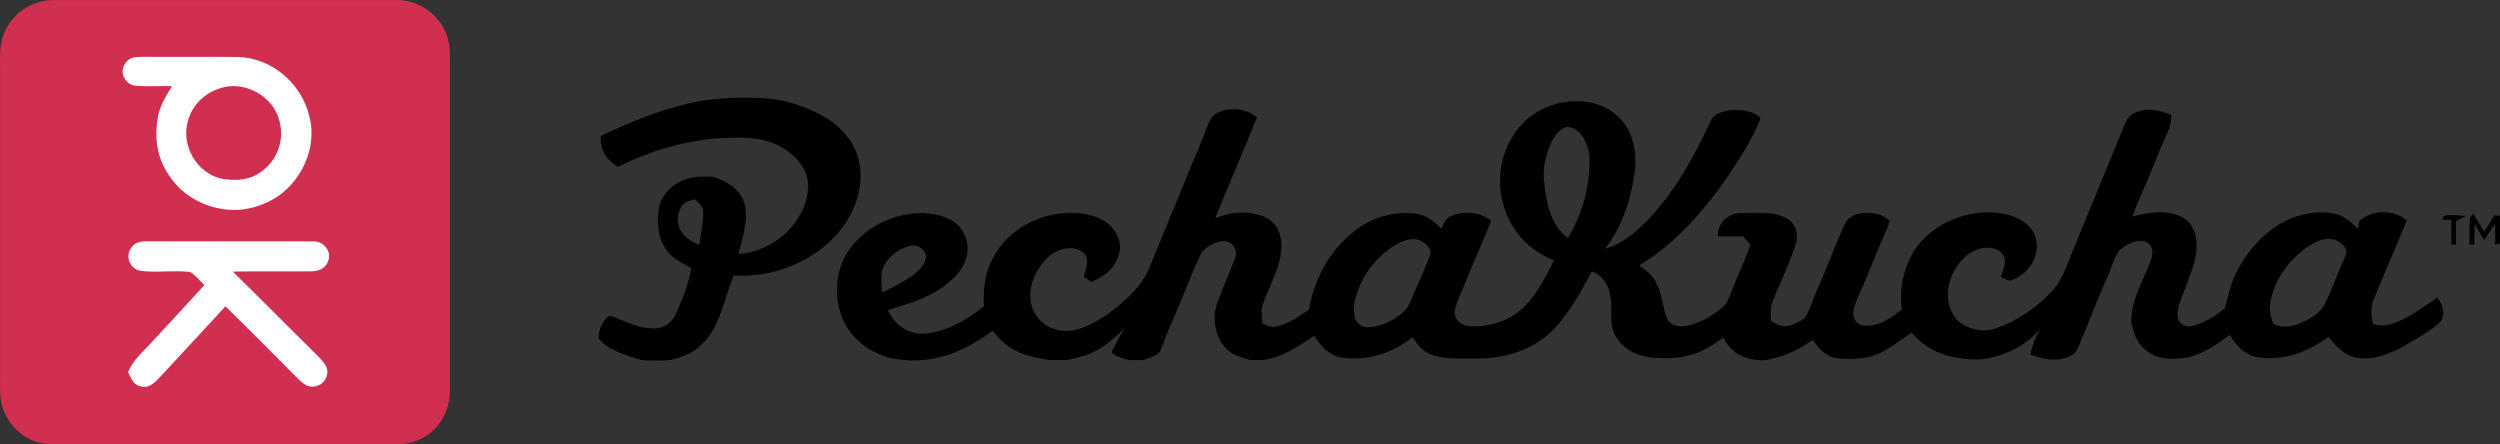
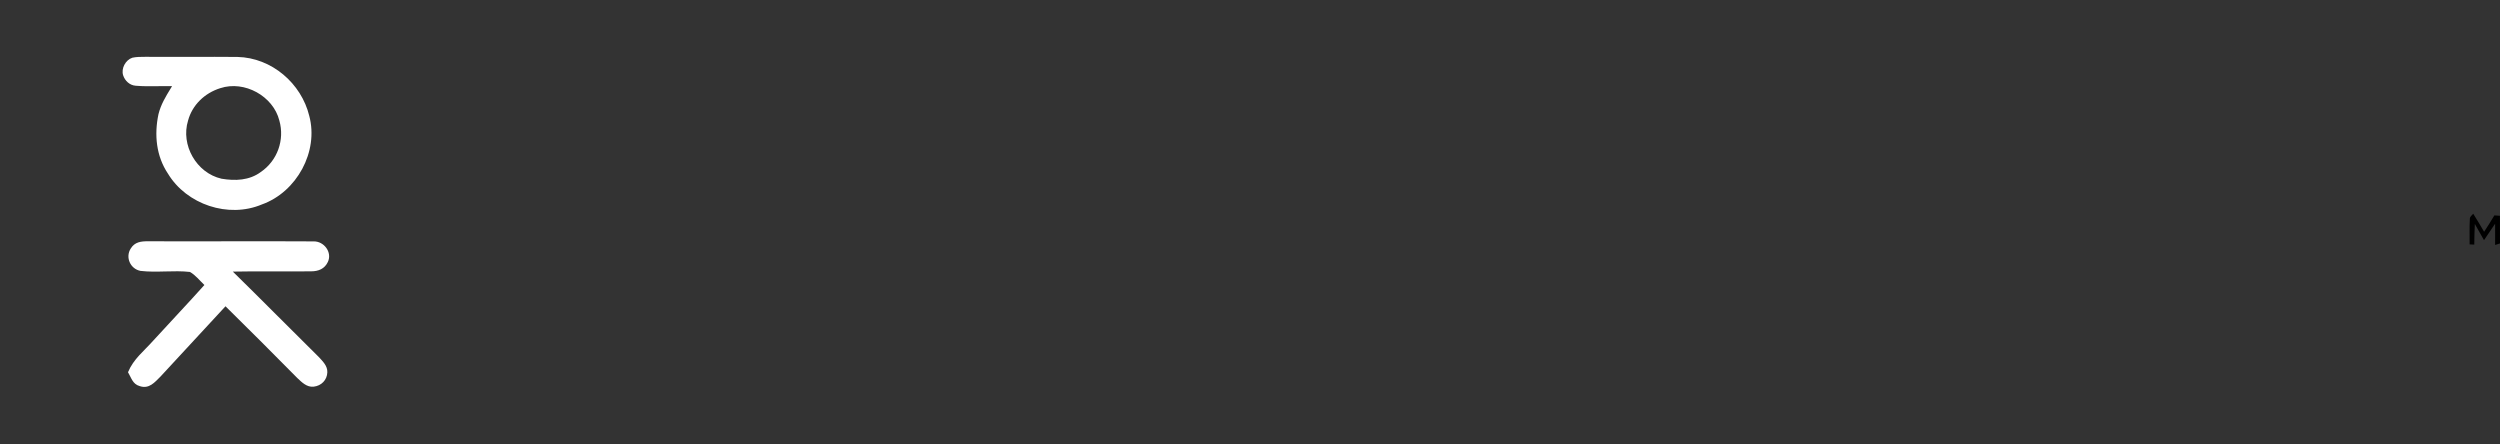
<svg xmlns="http://www.w3.org/2000/svg" width="45" height="8" viewBox="0 0 45 8" fill="none">
  <rect x="0" y="0" width="45" height="8" fill="#333333" stroke="none" />
-   <path fill-rule="evenodd" clip-rule="evenodd" d="M43.998 3.881C44.125 3.863 44.259 3.876 44.386 3.887C44.326 3.918 44.268 3.951 44.206 3.977C44.209 4.118 44.207 4.259 44.208 4.4C44.18 4.4 44.152 4.401 44.124 4.401C44.124 4.253 44.124 4.106 44.124 3.958C44.069 3.956 44.012 3.955 43.956 3.953C43.97 3.929 43.983 3.905 43.998 3.881Z" fill="black" />
  <path fill-rule="evenodd" clip-rule="evenodd" d="M44.518 3.847C44.586 3.954 44.65 4.063 44.714 4.172C44.778 4.075 44.839 3.977 44.899 3.877C44.933 3.88 44.967 3.882 44.999 3.884C44.999 4.05 44.999 4.216 45 4.382C44.971 4.391 44.941 4.4 44.912 4.409C44.912 4.282 44.912 4.154 44.912 4.027C44.846 4.126 44.779 4.224 44.712 4.323C44.657 4.226 44.601 4.129 44.547 4.031C44.54 4.155 44.539 4.279 44.537 4.403L44.453 4.399C44.455 4.248 44.448 4.095 44.457 3.944C44.456 3.896 44.492 3.881 44.518 3.847Z" fill="black" />
-   <path fill-rule="evenodd" clip-rule="evenodd" d="M14.678 2.019C14.367 1.87 14.021 1.774 13.675 1.763C13.248 1.75 12.827 1.759 12.41 1.858C11.861 1.986 11.317 2.206 10.811 2.45C10.804 2.71 10.907 2.862 11.118 3.004C11.69 2.721 12.279 2.544 12.917 2.489L12.928 2.489C13.31 2.469 13.672 2.451 14.025 2.625C14.297 2.771 14.538 3.015 14.548 3.337C14.535 3.988 13.933 4.532 13.293 4.572C13.306 4.515 13.321 4.456 13.337 4.396C13.403 4.142 13.475 3.871 13.386 3.622C13.286 3.372 13.073 3.263 12.829 3.181C12.817 3.181 12.805 3.18 12.793 3.18C12.646 3.177 12.504 3.174 12.361 3.223C12.122 3.296 11.925 3.48 11.863 3.722C11.818 4 11.833 4.281 12.007 4.515C12.097 4.636 12.21 4.698 12.331 4.764C12.369 4.785 12.407 4.806 12.446 4.829C12.393 5.105 12.29 5.377 12.174 5.633C12.11 5.777 11.995 5.885 11.833 5.908C11.605 5.932 11.353 5.835 11.147 5.746C11.131 5.74 11.116 5.734 11.101 5.727C11.054 5.707 11.009 5.689 10.955 5.689C10.846 5.784 10.756 5.955 10.782 6.101C10.948 6.303 11.274 6.4 11.523 6.473C11.53 6.475 11.537 6.478 11.544 6.48C11.723 6.495 11.9 6.492 12.078 6.48C12.278 6.422 12.465 6.366 12.614 6.213C12.86 5.997 12.968 5.663 13.073 5.337C13.116 5.207 13.157 5.078 13.207 4.959C13.779 4.993 14.327 4.82 14.783 4.481C15.134 4.205 15.396 3.831 15.47 3.388C15.536 3.047 15.45 2.684 15.218 2.421C15.073 2.243 14.884 2.117 14.678 2.019ZM12.54 3.617C12.53 3.607 12.52 3.598 12.512 3.589C12.381 3.612 12.283 3.647 12.235 3.781C12.111 4.067 12.319 4.321 12.592 4.405C12.597 4.327 12.611 4.248 12.624 4.168C12.645 4.046 12.665 3.922 12.656 3.801C12.655 3.729 12.593 3.668 12.54 3.617Z" fill="black" />
-   <path fill-rule="evenodd" clip-rule="evenodd" d="M29.114 2.088C29.382 2.319 29.466 2.722 29.43 3.058C29.36 3.571 29.213 4.061 28.891 4.477C29.208 4.389 29.434 4.188 29.66 3.962C30.155 3.439 30.485 2.836 30.786 2.19C30.852 2.03 31.043 1.992 31.2 1.979C31.361 1.974 31.576 2.001 31.691 2.126C31.555 2.483 31.335 2.818 31.124 3.139L31.096 3.182C30.677 3.789 30.147 4.392 29.507 4.778L29.537 4.8C29.636 4.875 29.729 4.944 29.793 5.056C29.87 5.185 29.9 5.32 29.93 5.455L29.93 5.455L29.93 5.455L29.93 5.455C29.95 5.549 29.971 5.643 30.008 5.735C30.067 5.865 30.224 5.887 30.352 5.867C30.593 5.823 30.823 5.682 31.01 5.529C31.077 5.479 31.108 5.398 31.138 5.321C31.146 5.301 31.153 5.282 31.161 5.264C31.209 5.133 31.264 5.005 31.319 4.877L31.319 4.877C31.386 4.721 31.453 4.566 31.508 4.404C31.465 4.354 31.421 4.303 31.376 4.254C31.224 4.256 31.072 4.257 30.92 4.253C30.909 4.021 31.109 3.832 31.34 3.834C31.39 3.834 31.443 3.833 31.497 3.832C31.713 3.828 31.951 3.823 32.134 3.915C32.31 3.998 32.386 4.212 32.324 4.391C32.258 4.61 32.164 4.822 32.072 5.034C32.013 5.167 31.955 5.3 31.904 5.434C31.867 5.532 31.872 5.629 31.877 5.73C31.878 5.748 31.879 5.766 31.879 5.784C31.894 5.791 31.909 5.799 31.924 5.806L31.924 5.806C32.008 5.848 32.096 5.892 32.191 5.866C32.297 5.838 32.399 5.789 32.487 5.724C32.552 5.622 32.595 5.506 32.639 5.39L32.639 5.39C32.667 5.315 32.695 5.24 32.728 5.17C32.81 4.991 32.883 4.809 32.956 4.628L32.956 4.628L32.956 4.628C33.034 4.433 33.112 4.238 33.2 4.048C33.255 3.918 33.376 3.852 33.512 3.836C33.683 3.817 33.886 3.846 34.011 3.975C33.991 4.065 33.952 4.152 33.914 4.237C33.903 4.262 33.892 4.286 33.882 4.31C33.815 4.458 33.755 4.608 33.695 4.758C33.636 4.906 33.577 5.054 33.51 5.2L33.486 5.254C33.431 5.372 33.373 5.501 33.358 5.626C33.348 5.747 33.436 5.853 33.559 5.865C33.831 5.873 34.031 5.73 34.233 5.573C34.178 5.174 34.277 4.747 34.519 4.421C34.856 3.993 35.439 3.766 35.98 3.833C36.239 3.873 36.526 3.977 36.627 4.24C36.753 4.582 36.525 4.934 36.194 5.049C36.154 5.055 36.11 5.032 36.069 5.01C36.05 4.999 36.031 4.989 36.014 4.983C36.022 4.956 36.032 4.931 36.041 4.906C36.083 4.794 36.123 4.688 36.045 4.572C35.933 4.434 35.704 4.434 35.554 4.505C35.271 4.635 35.09 4.949 35.061 5.248C35.046 5.484 35.141 5.738 35.36 5.857C35.532 5.953 35.744 5.975 35.932 5.909C36.322 5.773 36.666 5.534 36.944 5.233C37.089 5.079 37.173 4.862 37.253 4.658C37.274 4.602 37.296 4.547 37.318 4.495C37.435 4.208 37.553 3.921 37.672 3.634L37.672 3.634L37.672 3.633L37.673 3.633C37.851 3.2 38.03 2.767 38.205 2.333C38.215 2.312 38.224 2.292 38.232 2.271C38.275 2.174 38.316 2.079 38.422 2.032C38.648 1.928 38.865 1.982 39.085 2.068C39.084 2.199 39.059 2.295 39.003 2.414C38.922 2.587 38.85 2.764 38.779 2.94L38.779 2.941L38.779 2.941L38.779 2.941L38.779 2.941C38.721 3.082 38.664 3.224 38.602 3.363C38.524 3.539 38.449 3.716 38.383 3.897C38.691 3.82 39.01 3.76 39.303 3.923C39.526 4.061 39.557 4.32 39.531 4.558C39.499 4.765 39.416 4.976 39.336 5.181C39.294 5.288 39.252 5.394 39.219 5.497C39.19 5.614 39.164 5.773 39.291 5.843C39.384 5.905 39.494 5.863 39.59 5.827L39.611 5.819C39.767 5.75 39.924 5.663 40.047 5.546C40.071 5.478 40.088 5.407 40.105 5.336L40.105 5.336L40.105 5.336L40.105 5.336C40.123 5.258 40.142 5.179 40.171 5.103C40.324 4.675 40.639 4.282 41.025 4.037C41.316 3.865 41.687 3.777 42.022 3.846C42.179 3.88 42.283 3.973 42.395 4.072L42.395 4.072C42.411 4.086 42.426 4.1 42.443 4.114L42.455 4.045L42.468 3.976C42.705 3.773 43.081 3.766 43.32 3.968C43.216 4.232 43.105 4.493 42.993 4.754L42.993 4.754C42.907 4.956 42.821 5.158 42.738 5.362C42.668 5.519 42.675 5.669 42.712 5.833C42.732 5.836 42.752 5.839 42.771 5.843L42.771 5.843C42.843 5.855 42.911 5.867 42.987 5.848C43.247 5.783 43.486 5.62 43.714 5.465C43.767 5.428 43.82 5.392 43.872 5.358C43.968 5.483 44.022 5.65 43.929 5.79C43.789 5.924 43.612 6.029 43.442 6.13C43.408 6.15 43.374 6.17 43.341 6.19C43.058 6.356 42.742 6.493 42.405 6.437C42.182 6.384 42.046 6.234 41.915 6.06C41.533 6.345 41.087 6.511 40.605 6.424C40.38 6.368 40.255 6.214 40.135 6.03C39.903 6.197 39.662 6.368 39.378 6.434C39.118 6.473 38.849 6.488 38.635 6.311C38.467 6.187 38.419 6.016 38.366 5.827L38.363 5.816C38.355 5.512 38.467 5.26 38.582 5.002C38.635 4.883 38.688 4.764 38.731 4.636C38.76 4.518 38.745 4.411 38.625 4.354C38.465 4.29 38.259 4.407 38.141 4.511C38.082 4.602 38.042 4.708 38.002 4.812L38.002 4.812C37.979 4.875 37.955 4.937 37.928 4.996C37.833 5.205 37.748 5.418 37.663 5.631C37.602 5.783 37.542 5.935 37.477 6.085C37.465 6.112 37.455 6.14 37.444 6.168L37.444 6.168L37.444 6.168C37.408 6.262 37.372 6.357 37.274 6.402C37.028 6.527 36.794 6.468 36.549 6.382C36.578 6.213 36.646 6.062 36.724 5.911C36.514 6.18 36.185 6.359 35.853 6.435C35.585 6.502 35.304 6.464 35.04 6.397C34.786 6.331 34.583 6.179 34.407 5.992C34.335 6.036 34.267 6.084 34.2 6.131L34.2 6.131C34.018 6.258 33.841 6.382 33.617 6.432C33.429 6.465 33.226 6.472 33.037 6.444C32.846 6.403 32.739 6.264 32.628 6.12L32.627 6.118C32.344 6.316 32.113 6.42 31.771 6.484C31.437 6.492 31.171 6.38 31.021 6.074C30.841 6.205 30.639 6.335 30.422 6.393C30.202 6.456 29.959 6.455 29.732 6.436C29.452 6.403 29.193 6.278 29.065 6.019C29.001 5.887 29.002 5.757 29.003 5.62C29.004 5.547 29.005 5.472 28.996 5.393C28.968 5.164 28.882 4.973 28.652 4.883C28.473 5.219 28.282 5.566 28.033 5.857C27.677 6.263 27.153 6.453 26.617 6.452C26.56 6.451 26.5 6.452 26.44 6.452L26.44 6.452C26.207 6.455 25.959 6.458 25.751 6.377C25.608 6.322 25.53 6.215 25.446 6.099L25.424 6.069C25.053 6.365 24.589 6.513 24.113 6.43C23.894 6.375 23.774 6.22 23.653 6.043C23.369 6.241 23.095 6.423 22.744 6.479C22.665 6.48 22.586 6.481 22.506 6.481C22.486 6.474 22.465 6.468 22.445 6.462L22.445 6.462C22.312 6.422 22.184 6.384 22.081 6.283C21.865 6.073 21.814 5.725 21.913 5.449C21.965 5.301 22.025 5.155 22.085 5.01L22.085 5.01L22.085 5.01L22.085 5.01L22.085 5.01C22.135 4.889 22.185 4.768 22.23 4.645C22.291 4.51 22.188 4.34 22.037 4.341C21.908 4.332 21.69 4.447 21.623 4.555C21.512 4.786 21.414 5.027 21.317 5.267L21.317 5.267L21.317 5.267C21.236 5.465 21.156 5.663 21.067 5.856C21.032 5.933 21.002 6.012 20.973 6.092C20.945 6.167 20.917 6.243 20.884 6.316C20.845 6.393 20.739 6.427 20.648 6.456C20.621 6.465 20.595 6.473 20.573 6.482C20.493 6.481 20.413 6.48 20.332 6.481L20.32 6.478C20.202 6.45 20.099 6.426 20.006 6.343C20.077 6.196 20.152 6.051 20.24 5.913C20.084 6.061 19.91 6.215 19.718 6.319C19.572 6.399 19.417 6.433 19.257 6.468L19.204 6.48C19.093 6.481 18.983 6.481 18.872 6.478L18.805 6.466C18.608 6.429 18.422 6.394 18.244 6.291C18.09 6.208 17.974 6.086 17.866 5.952C17.63 6.13 17.365 6.285 17.084 6.381C16.716 6.506 16.362 6.518 15.983 6.435C15.792 6.366 15.613 6.287 15.465 6.146C15.037 5.787 14.954 5.101 15.207 4.621C15.428 4.216 15.863 3.934 16.32 3.862C16.585 3.809 16.873 3.83 17.114 3.958C17.263 4.041 17.362 4.173 17.4 4.339C17.47 4.611 17.317 4.885 17.108 5.055C16.796 5.333 16.433 5.443 16.045 5.562L15.978 5.582C16.099 5.832 16.314 6.007 16.604 6.009C17.007 5.986 17.407 5.767 17.71 5.512C17.694 5.208 17.726 4.912 17.876 4.64C18.159 4.098 18.785 3.793 19.391 3.833C19.596 3.853 19.832 3.915 19.983 4.06C20.127 4.196 20.203 4.405 20.133 4.596C20.06 4.836 19.871 4.989 19.641 5.075C19.596 5.043 19.551 5.01 19.506 4.978C19.511 4.96 19.517 4.943 19.523 4.926L19.523 4.925C19.553 4.836 19.581 4.754 19.561 4.654C19.547 4.549 19.436 4.493 19.341 4.474C19.134 4.437 18.917 4.55 18.789 4.707C18.621 4.915 18.508 5.167 18.556 5.439C18.597 5.68 18.779 5.879 19.022 5.934C19.327 6.028 19.661 5.833 19.911 5.676C20.227 5.449 20.576 5.144 20.708 4.77C20.865 4.394 21.019 4.017 21.174 3.64L21.174 3.64L21.174 3.64L21.174 3.639L21.174 3.639C21.331 3.256 21.488 2.873 21.648 2.492C21.665 2.453 21.681 2.41 21.697 2.365C21.738 2.249 21.783 2.125 21.872 2.057C22.098 1.914 22.419 1.945 22.626 2.111C22.51 2.402 22.388 2.691 22.266 2.979L22.266 2.979L22.266 2.98L22.266 2.98C22.133 3.295 22 3.61 21.874 3.929C22.167 3.806 22.488 3.782 22.782 3.913C22.976 4.007 23.065 4.205 23.064 4.412C23.068 4.671 22.969 4.901 22.87 5.131C22.82 5.245 22.771 5.36 22.733 5.479C22.698 5.585 22.709 5.687 22.721 5.795L22.724 5.824C22.739 5.83 22.755 5.836 22.77 5.842L22.77 5.842C22.823 5.863 22.878 5.884 22.933 5.886C23.147 5.854 23.341 5.723 23.518 5.602L23.562 5.572C23.653 5.021 23.933 4.51 24.378 4.162C24.68 3.917 25.093 3.795 25.48 3.845C25.676 3.872 25.814 3.979 25.942 4.12C25.95 4.104 25.958 4.087 25.966 4.071L25.966 4.071L25.966 4.071L25.966 4.071C25.999 4 26.03 3.936 26.108 3.896C26.344 3.784 26.631 3.814 26.839 3.971C26.763 4.173 26.677 4.372 26.591 4.57C26.515 4.746 26.439 4.922 26.369 5.101C26.35 5.152 26.327 5.203 26.304 5.255C26.25 5.377 26.193 5.502 26.184 5.628C26.191 5.787 26.327 5.865 26.474 5.874C26.747 5.884 27.035 5.816 27.263 5.663C27.591 5.444 27.792 5.044 27.964 4.701L27.972 4.684C27.533 4.521 27.201 4.159 27.07 3.716C26.877 3.115 27.086 2.404 27.622 2.046C28.043 1.757 28.727 1.723 29.114 2.088ZM16.376 4.427C16.509 4.396 16.623 4.465 16.668 4.589C16.674 4.742 16.551 4.863 16.438 4.951C16.263 5.074 16.073 5.177 15.878 5.264L15.874 5.209C15.864 5.096 15.855 4.981 15.879 4.87C15.943 4.647 16.156 4.484 16.376 4.427ZM25.738 4.598C25.784 4.493 25.683 4.402 25.603 4.348C25.436 4.254 25.259 4.329 25.108 4.413C24.74 4.644 24.469 5.015 24.384 5.439C24.362 5.564 24.357 5.713 24.445 5.816C24.506 5.884 24.592 5.898 24.681 5.888C24.89 5.861 25.093 5.766 25.25 5.628C25.342 5.553 25.391 5.43 25.437 5.315C25.452 5.278 25.467 5.242 25.482 5.208C25.508 5.149 25.534 5.09 25.56 5.031C25.623 4.888 25.686 4.745 25.738 4.598ZM28.224 2.284C28.475 2.318 28.587 2.598 28.611 2.817C28.624 3.336 28.489 3.838 28.223 4.287C27.924 4.064 27.84 3.685 27.802 3.338C27.756 3.062 27.815 2.786 27.937 2.538C27.988 2.435 28.098 2.286 28.224 2.284ZM42.237 4.505C42.18 4.396 42.088 4.316 41.961 4.301C41.812 4.281 41.654 4.365 41.533 4.443C41.185 4.694 40.918 5.052 40.863 5.484C40.846 5.598 40.877 5.7 40.91 5.807C40.912 5.814 40.914 5.821 40.916 5.828C41.134 5.934 41.337 5.859 41.536 5.756C41.663 5.685 41.788 5.598 41.852 5.464C41.917 5.328 41.974 5.188 42.031 5.048C42.077 4.932 42.124 4.817 42.175 4.704C42.181 4.689 42.188 4.673 42.195 4.657C42.215 4.608 42.237 4.556 42.237 4.505Z" fill="black" />
-   <path fill-rule="evenodd" clip-rule="evenodd" d="M0.967 0.001C3.011 0.001 5.066 0.002 7.11 0.001C7.51 -0.013 7.887 0.239 8.03 0.606C8.126 0.835 8.094 1.086 8.098 1.33C8.098 3.229 8.097 5.129 8.098 7.028C8.106 7.369 7.916 7.728 7.603 7.886C7.451 7.966 7.282 8 7.11 8C5.079 7.999 3.045 7.999 1.015 8C0.878 8 0.742 7.985 0.614 7.937C0.342 7.842 0.134 7.601 0.046 7.335C-0.016 7.138 0.004 6.905 0.002 6.7C0.002 4.911 0.002 3.12 0.002 1.33C0.006 1.065 -0.029 0.804 0.092 0.559C0.244 0.222 0.594 -0.002 0.967 0.001Z" fill="#D12F50" />
  <path fill-rule="evenodd" clip-rule="evenodd" d="M3.458 1.024C3.195 1.024 2.932 1.025 2.668 1.023C2.649 1.023 2.628 1.023 2.608 1.023C2.532 1.023 2.455 1.023 2.382 1.039C2.259 1.08 2.177 1.233 2.217 1.357C2.25 1.455 2.333 1.534 2.44 1.543C2.576 1.555 2.714 1.553 2.852 1.551C2.934 1.55 3.016 1.549 3.097 1.551C3.09 1.564 3.082 1.576 3.074 1.589C2.982 1.739 2.895 1.882 2.852 2.057C2.775 2.425 2.81 2.808 3.024 3.127C3.359 3.68 4.11 3.935 4.714 3.68C5.343 3.455 5.738 2.728 5.567 2.087C5.425 1.502 4.892 1.039 4.275 1.025C4.003 1.022 3.731 1.023 3.458 1.024ZM5.028 2.169C4.918 1.731 4.401 1.443 3.965 1.587C3.685 1.675 3.461 1.888 3.385 2.171C3.25 2.608 3.534 3.114 3.988 3.217C4.233 3.258 4.487 3.249 4.693 3.097C4.994 2.893 5.127 2.516 5.028 2.169Z" fill="white" />
  <path fill-rule="evenodd" clip-rule="evenodd" d="M2.667 4.343C3.658 4.347 4.655 4.339 5.645 4.345C5.832 4.341 5.983 4.541 5.902 4.714C5.844 4.839 5.733 4.884 5.599 4.884C5.13 4.89 4.66 4.879 4.191 4.889C4.71 5.397 5.219 5.914 5.736 6.424C5.808 6.502 5.897 6.586 5.892 6.701C5.888 6.84 5.784 6.945 5.646 6.96C5.523 6.974 5.432 6.88 5.351 6.804C4.923 6.371 4.493 5.94 4.059 5.513C3.67 5.936 3.28 6.357 2.889 6.778C2.783 6.883 2.683 7.007 2.515 6.95C2.387 6.914 2.365 6.802 2.304 6.7C2.403 6.461 2.589 6.322 2.756 6.134C3.062 5.798 3.376 5.469 3.679 5.13C3.597 5.052 3.518 4.951 3.419 4.895C3.125 4.862 2.822 4.911 2.529 4.876C2.346 4.841 2.252 4.632 2.353 4.474C2.425 4.355 2.538 4.342 2.667 4.343Z" fill="white" />
</svg>